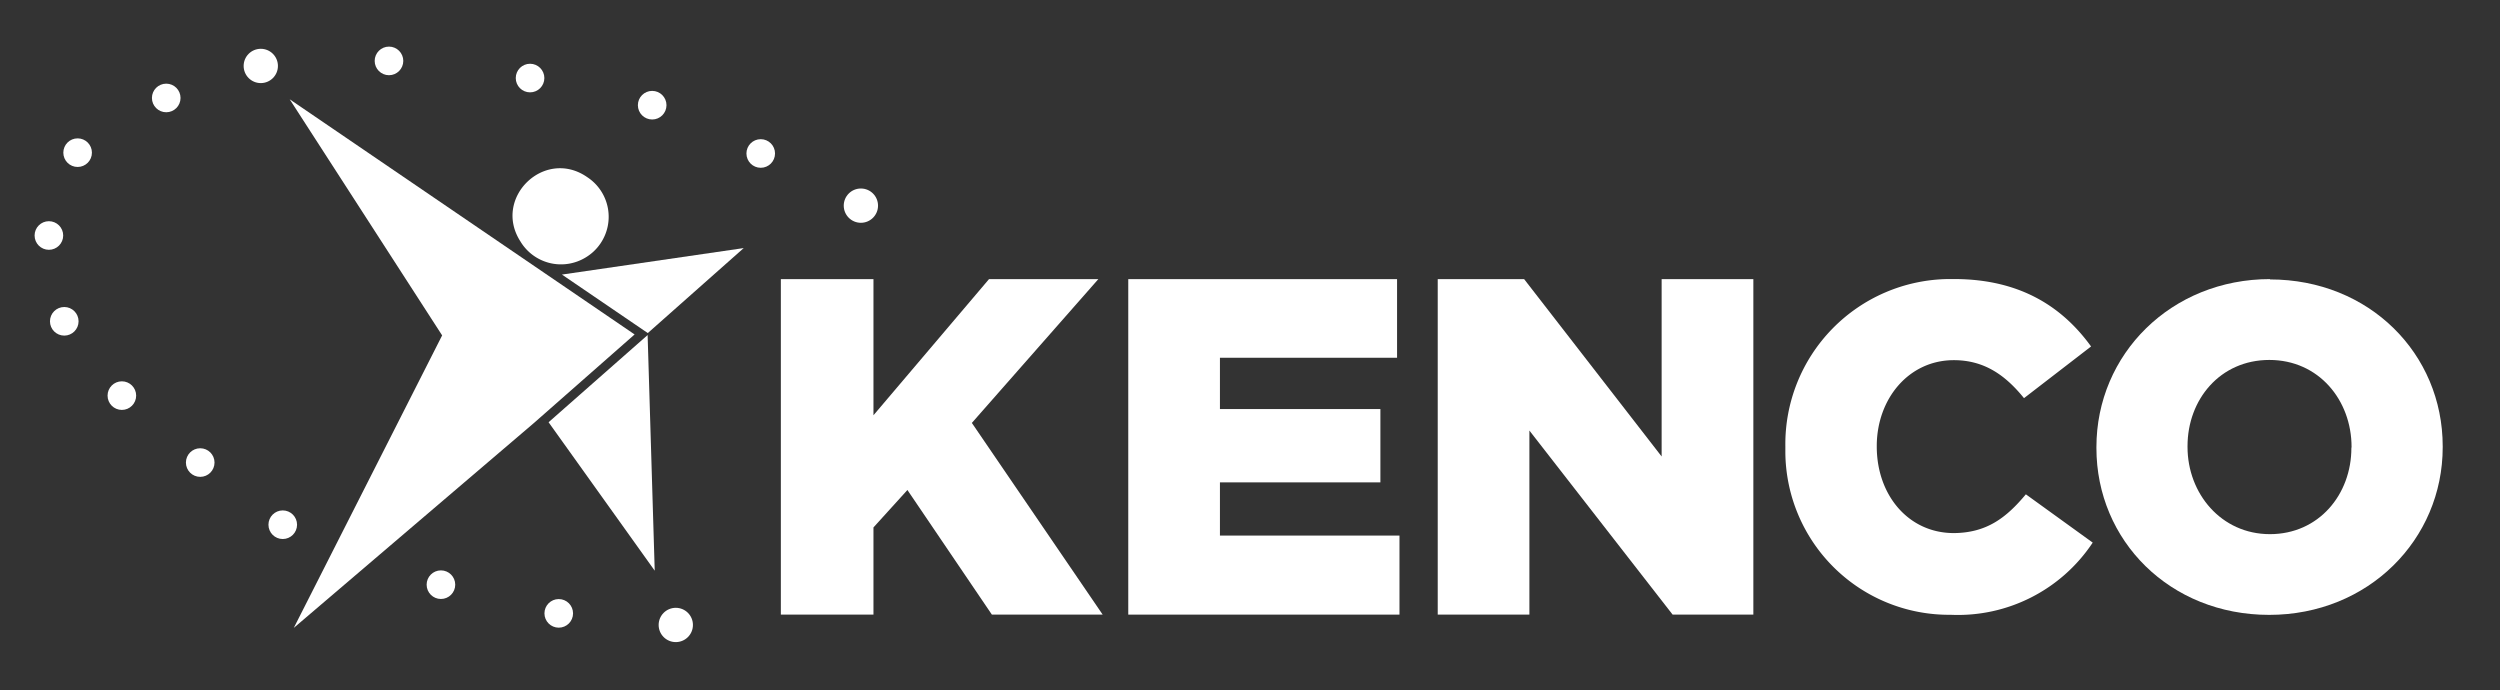
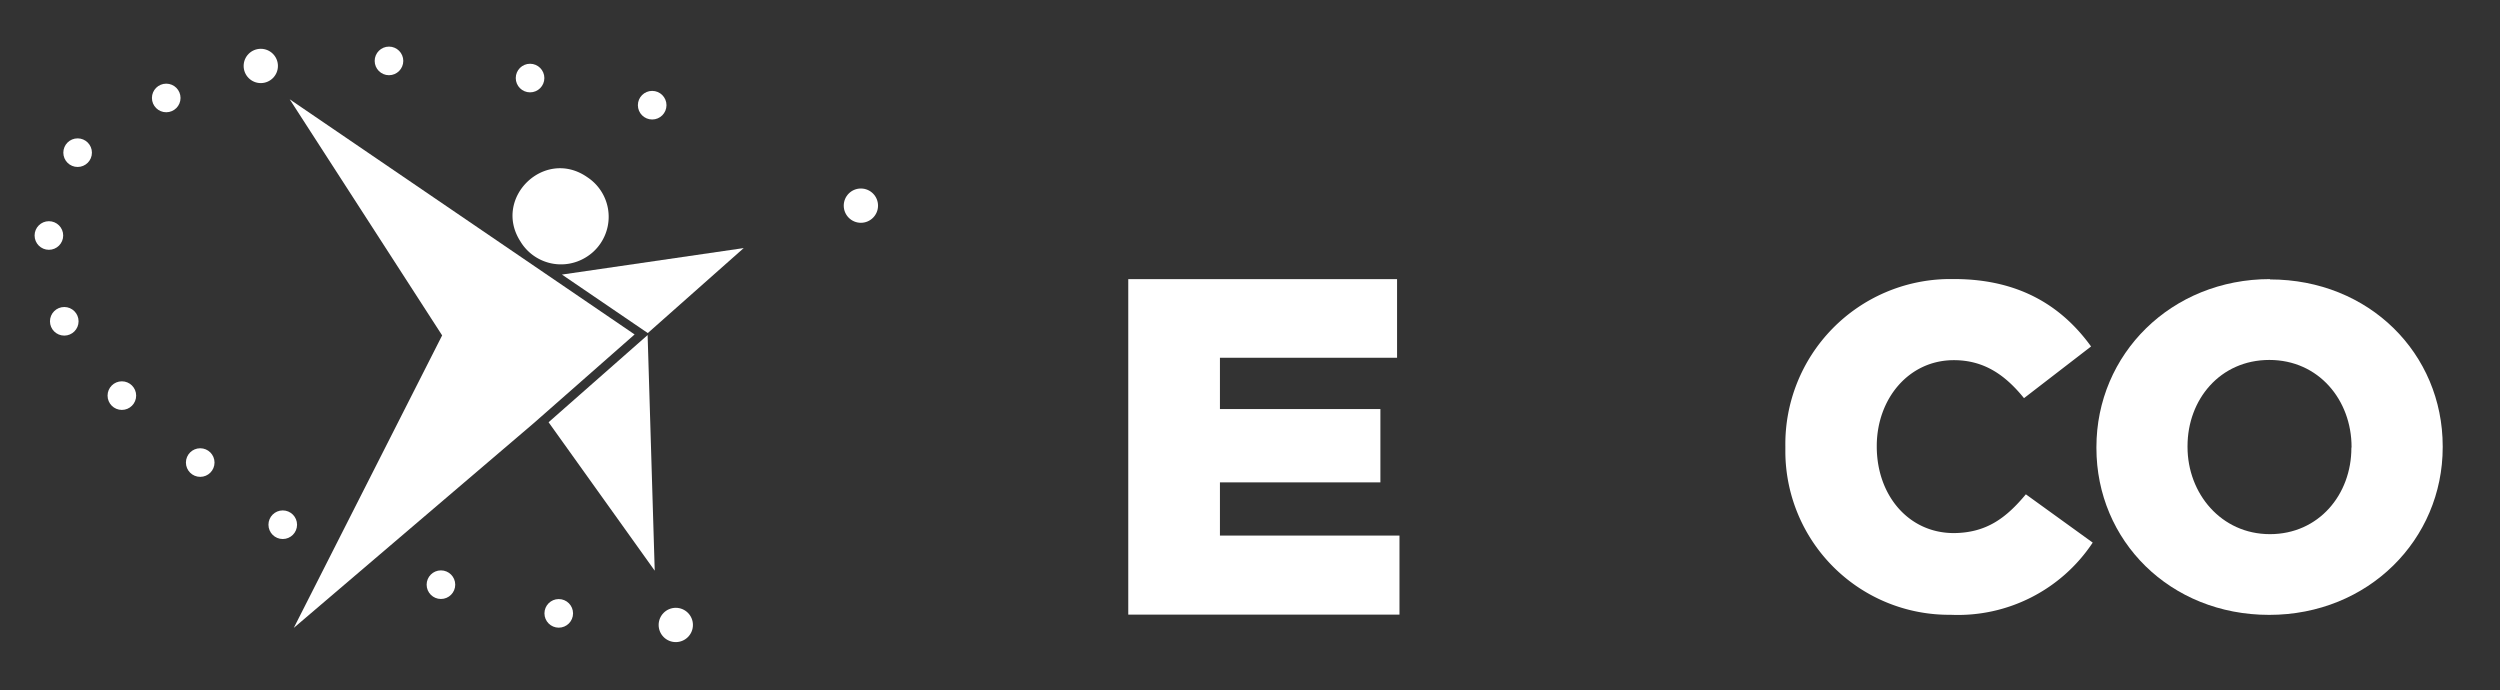
<svg xmlns="http://www.w3.org/2000/svg" id="Layer_1" data-name="Layer 1" viewBox="0 0 580.36 160.19">
  <rect x="0" y="0" width="580.36" height="160.19" fill="#333333" stroke="none" />
  <defs>
    <style>.cls-1{fill:#fff;}</style>
  </defs>
  <circle class="cls-1" cx="90.3" cy="14.14" r="3.32" />
  <circle class="cls-1" cx="60.54" cy="15.31" r="3.98" />
  <circle class="cls-1" cx="199.85" cy="47.74" r="3.98" />
  <circle class="cls-1" cx="129.71" cy="142.39" r="3.32" />
  <circle class="cls-1" cx="102.36" cy="135.73" r="3.32" />
  <circle class="cls-1" cx="65.64" cy="121.81" r="3.32" />
  <circle class="cls-1" cx="46.48" cy="107.38" r="3.32" />
  <circle class="cls-1" cx="28.29" cy="91.84" r="3.32" />
  <circle class="cls-1" cx="14.92" cy="74.59" r="3.32" />
  <circle class="cls-1" cx="11.35" cy="54.67" r="3.32" />
  <circle class="cls-1" cx="18.02" cy="35.44" r="3.32" />
  <circle class="cls-1" cx="38.59" cy="22.74" r="3.32" />
  <circle class="cls-1" cx="123.05" cy="18.12" r="3.32" />
  <circle class="cls-1" cx="151.4" cy="24.42" r="3.32" />
-   <circle class="cls-1" cx="176.6" cy="35.63" r="3.32" />
  <circle class="cls-1" cx="156.88" cy="145.08" r="3.98" />
  <polygon class="cls-1" points="130.45 63.74 172.65 57.59 150.38 77.32 130.45 63.74" />
  <polygon class="cls-1" points="127.35 98.02 150.34 77.78 151.99 132.48 127.35 98.02" />
  <path class="cls-1" d="M136,59.74l-.13.08A11,11,0,0,1,121,56.35l-.18-.29c-6.5-10.06,5.51-21.77,15.41-15l.31.21a11,11,0,0,1,2.82,15.3A10.85,10.85,0,0,1,136,59.74Z" />
  <polygon class="cls-1" points="126.61 63.52 67.25 23.05 102.64 77.86 68.2 145.76 123.91 98.23 147.32 77.64 126.61 63.52" />
  <path class="cls-1" d="M527,64.79c-23,0-40.33,17.44-40.33,39V104c0,21.51,17.06,38.74,40.1,38.74s40.29-17.49,40.29-38.92v-.21c0-21.51-17.06-38.74-40.1-38.74M545.86,104c0,10.8-7.57,20-18.91,20s-19.13-9.46-19.13-20.23v-.21c0-10.81,7.56-20,19-20s19.08,9.31,19.08,20.22Z" />
-   <polygon class="cls-1" points="181.27 64.8 202.77 64.8 202.77 96.4 229.59 64.8 254.97 64.8 225.61 98.18 255.98 142.68 230.26 142.68 210.65 113.75 202.77 122.44 202.77 142.68 181.27 142.68 181.27 64.8" />
  <polygon class="cls-1" points="261.92 64.8 324.32 64.8 324.32 83.05 283.2 83.05 283.2 94.96 320.45 94.96 320.45 111.98 283.2 111.98 283.2 124.33 324.88 124.33 324.88 142.68 261.92 142.68 261.92 64.8" />
-   <polygon class="cls-1" points="333.76 64.8 353.82 64.8 385.74 105.97 385.74 64.8 407.03 64.8 407.03 142.68 388.29 142.68 355.04 99.95 355.04 142.68 333.76 142.68 333.76 64.8" />
  <path class="cls-1" d="M414.46,103.78v-.21a38.32,38.32,0,0,1,37.8-38.79h1.57c15.25.06,25,6.53,31.6,15.65l-15.57,12c-4.25-5.25-9.14-8.82-16.29-8.82-10.44,0-17.84,8.92-17.89,19.84v.21c0,11.23,7.28,20,17.73,20.09,7.78,0,12.38-3.6,16.88-9l15.52,11.21a37.54,37.54,0,0,1-33,16.76,38,38,0,0,1-38.35-37.59v-1.32" />
</svg>